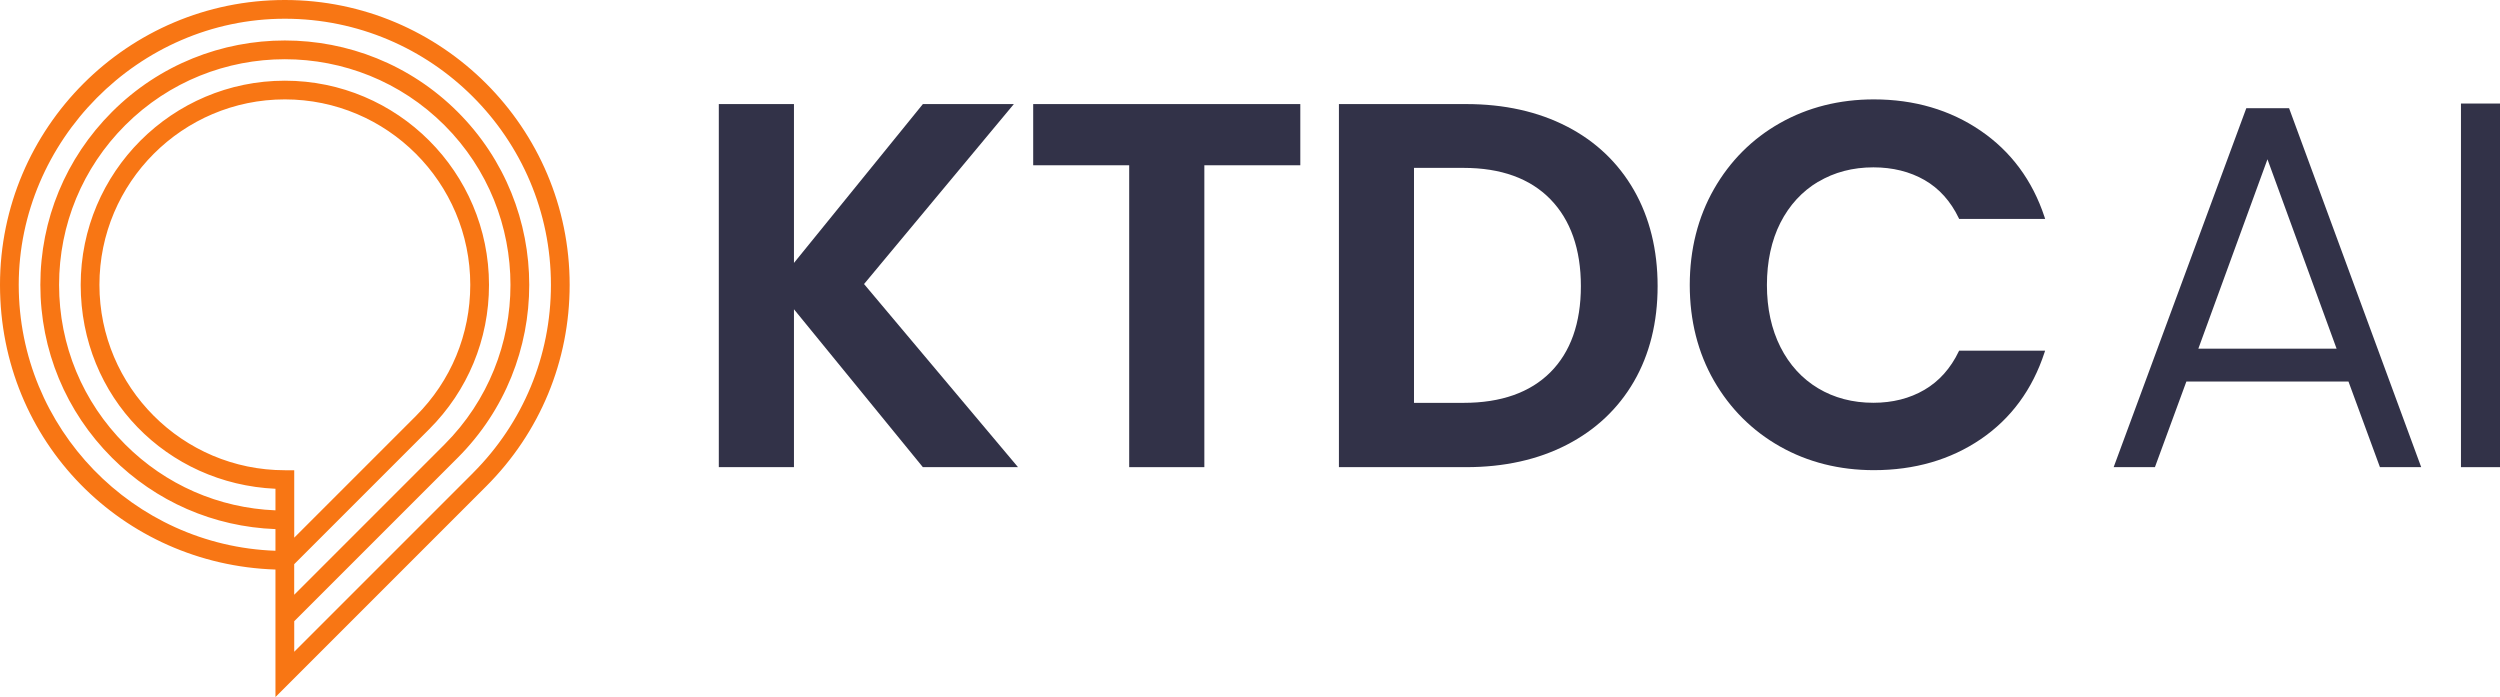
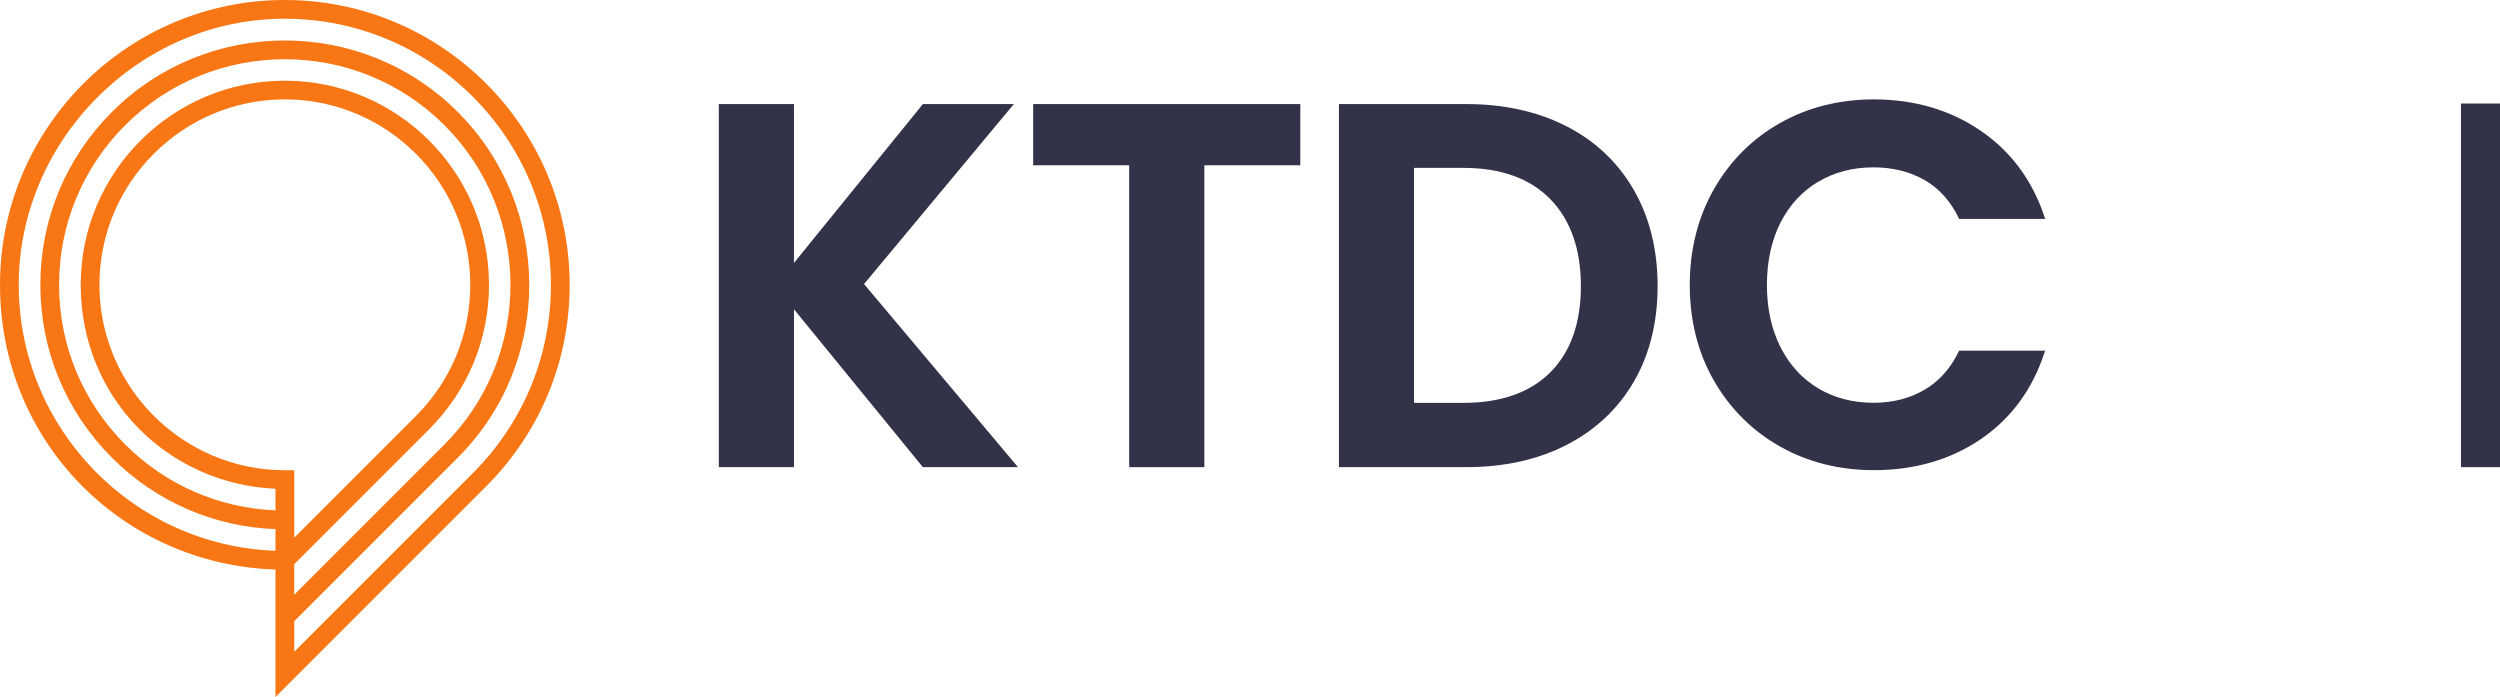
<svg xmlns="http://www.w3.org/2000/svg" id="Layer_2" viewBox="0 0 650 181.23">
  <defs>
    <style>.cls-1{fill:#323248;}.cls-1,.cls-2{stroke-width:0px;}.cls-2{fill:#f87614;}</style>
  </defs>
  <g id="Logo_Wide_WhiteColor">
    <g id="Name">
      <polygon class="cls-1" points="263.6 27.06 239.95 27.06 206.43 68.36 206.43 27.06 186.89 27.06 186.89 121.46 206.43 121.46 206.43 80.41 239.83 121.32 239.95 121.46 264.68 121.46 224.65 73.85 263.6 27.06" />
      <polygon class="cls-1" points="268.63 42.97 293.59 42.97 293.59 121.46 313.13 121.46 313.13 42.97 338.08 42.97 338.08 27.06 268.63 27.06 268.63 42.97" />
      <path class="cls-1" d="M407.36,32.87c-7.49-3.86-16.28-5.81-26.13-5.81h-33.11v94.4h33.11c9.85,0,18.65-1.95,26.13-5.81,7.5-3.86,13.37-9.39,17.46-16.45,4.08-7.05,6.16-15.39,6.16-24.81s-2.07-17.8-6.15-24.94c-4.09-7.14-9.96-12.72-17.46-16.58ZM411.03,74.39c0,9.6-2.67,17.14-7.94,22.41-5.27,5.27-12.85,7.94-22.54,7.94h-12.91v-61.09h12.91c9.69,0,17.27,2.74,22.54,8.14,5.27,5.4,7.94,13.01,7.94,22.61Z" />
      <path class="cls-1" d="M472.72,47.28c4.17-2.5,9-3.77,14.36-3.77,5,0,9.48,1.11,13.3,3.3,3.81,2.19,6.8,5.52,8.9,9.9l.1.21h22.36l-.16-.5c-3.14-9.52-8.74-17.07-16.65-22.46-7.9-5.39-17.22-8.12-27.72-8.12-8.97,0-17.18,2.07-24.4,6.15-7.23,4.08-13.01,9.87-17.18,17.18h0c-4.17,7.31-6.29,15.71-6.29,24.94s2.12,17.6,6.29,24.87c4.18,7.27,9.96,13.03,17.18,17.11,7.22,4.08,15.43,6.15,24.4,6.15,10.58,0,19.93-2.71,27.78-8.05,7.86-5.34,13.44-12.92,16.58-22.53l.16-.49h-22.36l-.1.21c-2.1,4.38-5.1,7.74-8.91,9.97-3.82,2.24-8.29,3.37-13.29,3.37-5.36,0-10.19-1.27-14.36-3.77-4.17-2.5-7.46-6.1-9.79-10.71-2.33-4.62-3.52-10.05-3.52-16.13s1.18-11.62,3.51-16.2c2.33-4.57,5.62-8.15,9.79-10.65Z" />
-       <path class="cls-1" d="M595.17,28.13h-11.13l-34.3,92.82-.19.51h10.73l8.18-22.27h42.14l8.09,22.02.09.25h10.73l-34.26-93.08-.09-.25ZM607.52,90.65h-35.95l17.97-49.24,17.97,49.24Z" />
      <rect class="cls-1" x="639.85" y="26.92" width="10.15" height="94.54" />
    </g>
    <path id="Symbol" class="cls-2" d="M74.06,0C33.22,0,0,33.22,0,74.06s31.91,72.73,71.62,74.02v33.15l54.8-54.8c13.99-13.99,21.69-32.58,21.69-52.37C148.11,33.22,114.89,0,74.06,0ZM74.06,122.26c-26.58,0-48.21-21.63-48.21-48.21s21.63-48.21,48.21-48.21,48.21,21.63,48.21,48.21c0,12.88-5.01,24.98-14.12,34.09l-31.65,31.65v-17.53h-2.44ZM76.49,146.69l35.1-35.1c10.03-10.03,15.55-23.35,15.55-37.53,0-29.27-23.81-53.08-53.08-53.08s-53.08,23.81-53.08,53.08,22.5,51.75,50.64,53.02v5.61c-14.76-.6-28.56-6.62-39.07-17.13-11.09-11.09-17.19-25.83-17.19-41.5s6.11-30.42,17.19-41.5c22.88-22.88,60.12-22.88,83.01,0,22.88,22.88,22.88,60.12,0,83.01l-39.07,39.07v-7.94ZM122.98,122.98l-46.48,46.48v-7.94l42.51-42.51c24.79-24.79,24.79-65.11,0-89.9-24.79-24.78-65.11-24.78-89.9,0-12.01,12.01-18.62,27.97-18.62,44.95s6.61,32.94,18.62,44.95c11.43,11.43,26.45,17.96,42.51,18.56v5.63c-37.02-1.29-66.75-31.81-66.75-69.14S35.91,4.87,74.06,4.87s69.18,31.04,69.18,69.18c0,18.48-7.2,35.85-20.26,48.92Z" />
  </g>
</svg>